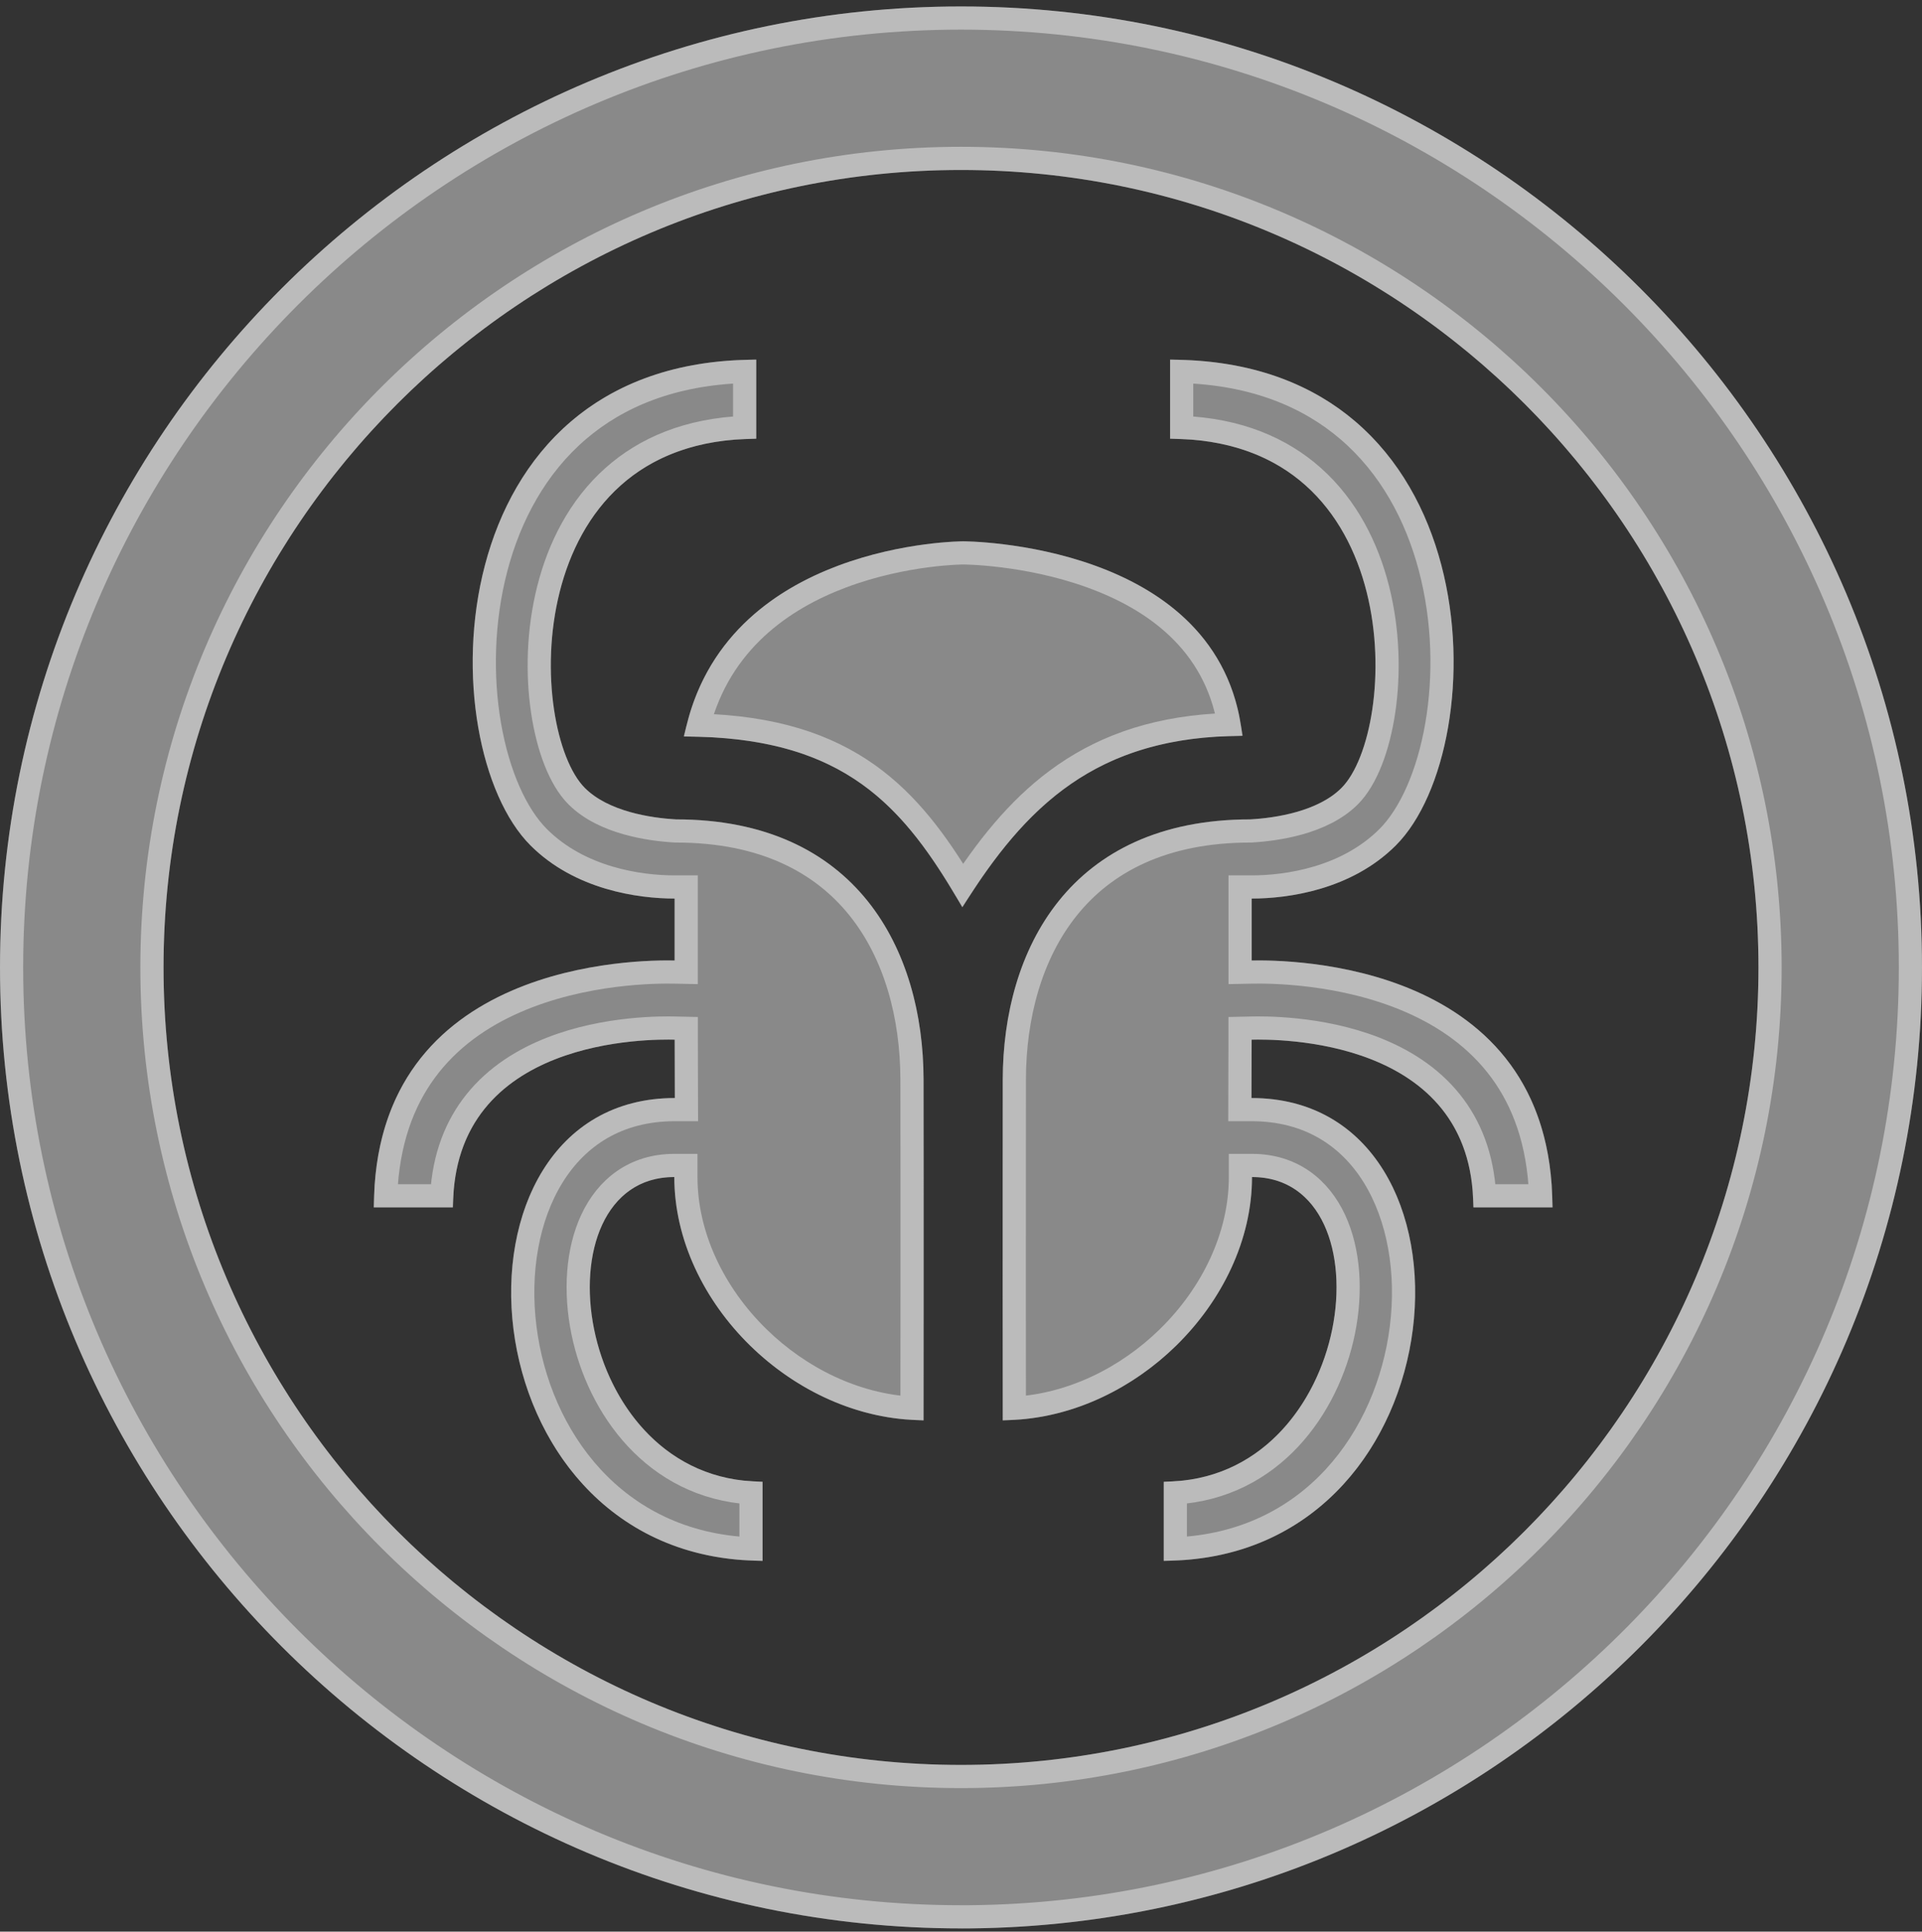
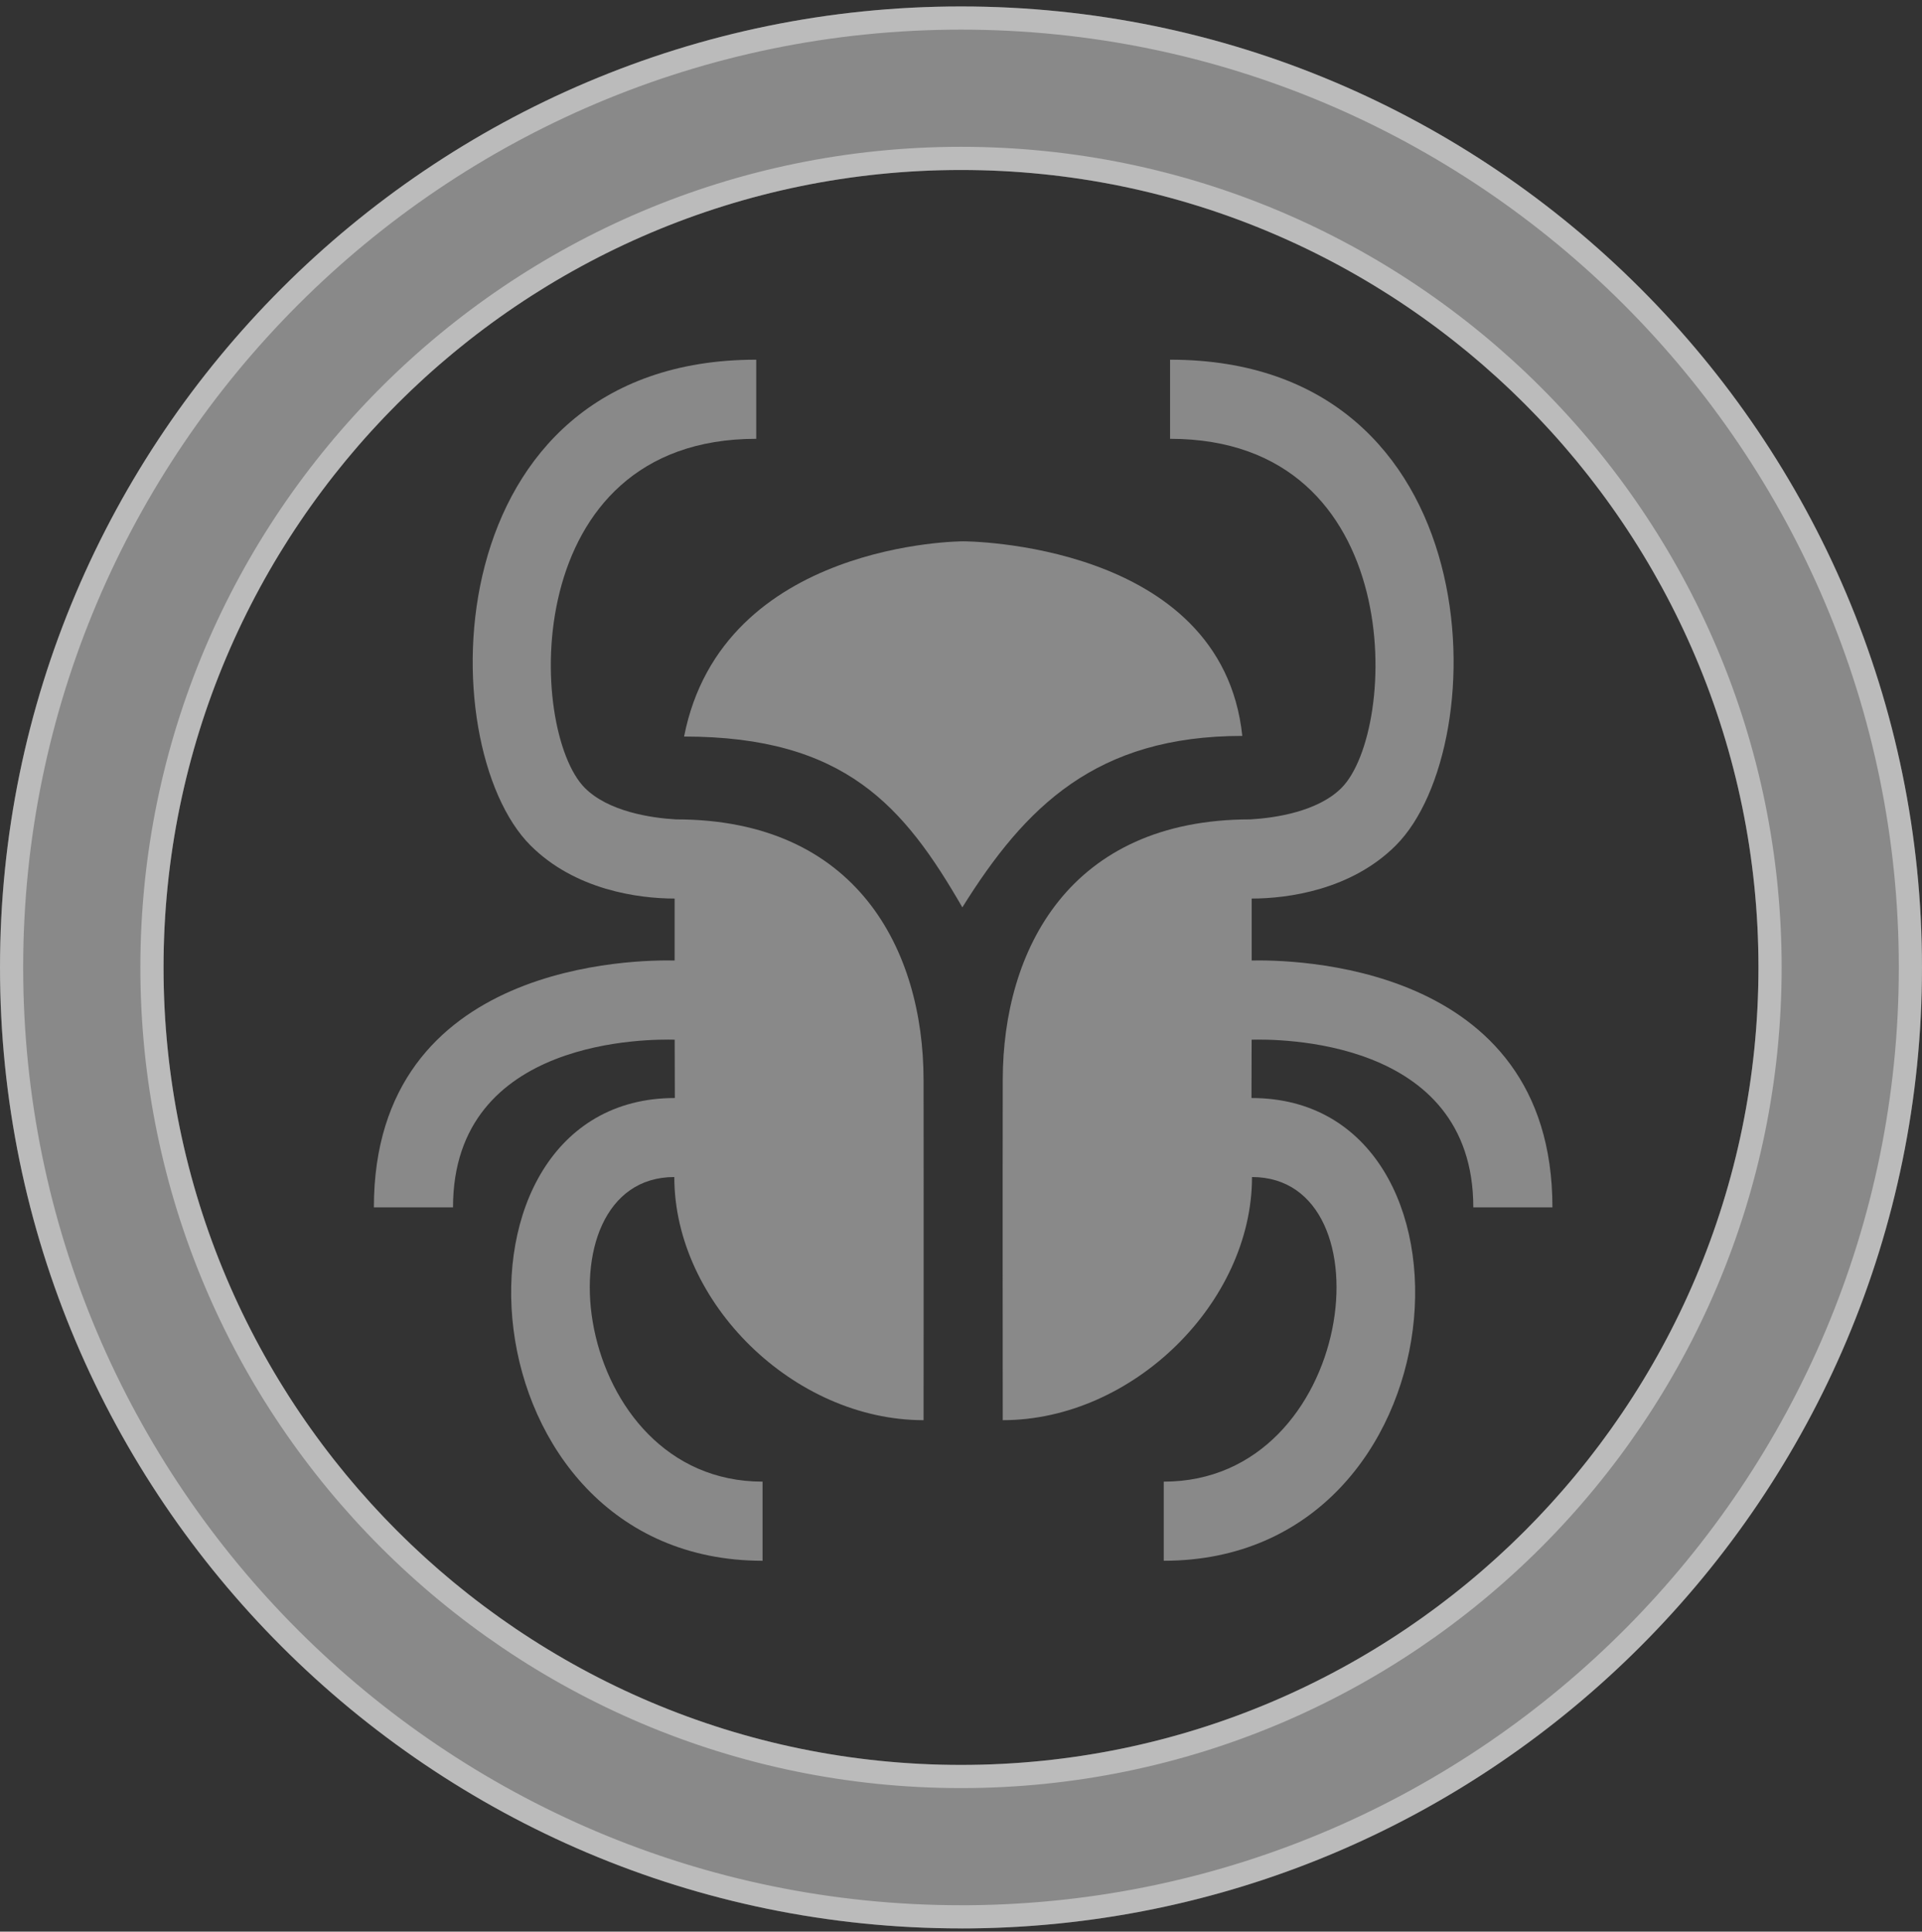
<svg xmlns="http://www.w3.org/2000/svg" width="199" height="200" viewBox="0 0 199 200" fill="none">
  <rect x="0" y="0" width="199" height="200" fill="#333333" stroke="none" />
  <g style="mix-blend-mode:overlay" opacity="0.42">
    <path d="M99.733 56.046C99.733 56.046 126.498 56.046 128.626 76.195C113.498 76.195 106.153 83.504 99.64 93.946C93.608 83.499 87.498 76.26 70.828 76.26C74.799 56.046 99.733 56.046 99.733 56.046Z" fill="white" />
    <path d="M129.597 99.453C129.597 97.18 129.597 94.996 129.597 93.035C133.36 93.035 139.915 92.139 144.519 87.535C154.886 77.168 154.514 37.241 121.147 37.241V45.434C145.835 45.434 144.814 75.66 138.888 81.587C136.457 84.017 132.077 84.689 129.466 84.837C110.699 84.837 103.85 98.398 103.822 111.769C103.8 122.682 103.822 147.042 103.822 147.042C117.264 147.042 129.63 134.879 129.63 121.868C144.077 121.868 140.373 153.406 120.492 153.406V161.598C151.844 161.598 154.88 113.686 129.575 113.686C129.581 111.829 129.592 109.776 129.592 107.646C131.918 107.596 152.543 107.296 152.543 125.009H160.736C160.736 99.42 133.257 99.376 129.597 99.447V99.453Z" fill="white" />
    <path d="M69.849 99.453C69.849 97.18 69.849 94.996 69.849 93.035C66.086 93.035 59.532 92.139 54.927 87.535C44.561 77.168 44.932 37.241 78.299 37.241V45.434C53.611 45.434 54.633 75.66 60.559 81.587C62.989 84.017 67.37 84.689 69.981 84.837C88.748 84.837 95.597 98.398 95.624 111.769C95.646 122.682 95.624 147.042 95.624 147.042C82.183 147.042 69.817 134.879 69.817 121.868C55.37 121.868 59.073 153.406 78.954 153.406V161.598C47.603 161.598 44.566 113.686 69.871 113.686C69.866 111.829 69.855 109.776 69.855 107.646C67.528 107.596 46.904 107.296 46.904 125.009H38.711C38.711 99.42 66.19 99.376 69.849 99.447V99.453Z" fill="white" />
    <path d="M99.5 199.663C44.635 199.663 0 155.028 0 100.168C0 45.308 44.635 0.668 99.5 0.668C154.365 0.668 199 45.303 199 100.168C199 155.033 154.365 199.668 99.5 199.668V199.663ZM99.5 17.6C53.969 17.6 16.932 54.637 16.932 100.168C16.932 145.699 53.969 182.736 99.5 182.736C145.031 182.736 182.068 145.699 182.068 100.168C182.068 54.637 145.025 17.6 99.5 17.6Z" fill="white" />
  </g>
  <g style="mix-blend-mode:overlay" opacity="0.42">
-     <path d="M99.795 57.246C99.841 57.247 99.911 57.248 100.004 57.25C100.19 57.255 100.467 57.264 100.823 57.283C101.535 57.321 102.561 57.398 103.801 57.552C106.286 57.859 109.604 58.474 112.973 59.693C119.404 62.022 125.801 66.456 127.253 75.015C120.155 75.225 114.703 77.075 110.221 80.167C105.984 83.09 102.684 87.075 99.682 91.654C96.945 87.107 94.007 83.125 89.921 80.209C85.58 77.111 80.054 75.287 72.328 75.08C74.569 66.465 81.01 62.017 87.191 59.696C90.447 58.474 93.594 57.859 95.932 57.552C97.098 57.398 98.058 57.321 98.722 57.283C99.054 57.264 99.312 57.255 99.484 57.25C99.57 57.248 99.635 57.247 99.677 57.246H99.795Z" stroke="white" stroke-width="2.4" />
-     <path d="M122.348 38.46C129.831 38.687 135.445 41.039 139.554 44.554C143.894 48.266 146.637 53.347 148.073 58.806C149.51 64.267 149.625 70.055 148.751 75.098C147.871 80.171 146.019 84.338 143.671 86.686C139.402 90.955 133.242 91.835 129.597 91.835H128.397V100.671L129.62 100.646C131.408 100.612 138.978 100.612 146.059 103.705C149.583 105.244 152.939 107.531 155.416 110.918C157.721 114.071 159.313 118.245 159.514 123.809H153.711C153.497 119.713 152.186 116.522 150.221 114.066C148.082 111.393 145.231 109.667 142.377 108.549C136.696 106.324 130.755 106.42 129.566 106.445L128.392 106.471V107.646C128.392 109.773 128.38 111.822 128.375 113.683L128.372 114.887H129.575C135.461 114.887 139.642 117.644 142.221 121.805C144.829 126.013 145.82 131.712 145.089 137.492C143.666 148.744 135.834 159.779 121.692 160.371V154.567C131.676 153.958 137.502 145.777 139.11 137.876C139.949 133.756 139.69 129.539 138.181 126.29C136.642 122.979 133.78 120.668 129.63 120.668H128.43V121.868C128.43 127.994 125.512 133.992 120.928 138.477C116.633 142.677 110.952 145.472 105.021 145.808C105.02 145.13 105.02 144.196 105.02 143.064C105.018 140.61 105.015 137.225 105.014 133.498C105.011 126.044 105.012 117.226 105.022 111.771C105.036 105.269 106.71 98.829 110.553 94.04C114.361 89.294 120.403 86.036 129.466 86.036H129.5L129.533 86.034C130.894 85.957 132.736 85.743 134.572 85.222C136.394 84.704 138.317 83.855 139.736 82.436C141.494 80.677 142.719 77.36 143.274 73.613C143.839 69.804 143.748 65.31 142.661 60.995C141.574 56.679 139.474 52.479 135.967 49.353C132.664 46.41 128.191 44.488 122.348 44.257V38.46Z" stroke="white" stroke-width="2.4" />
-     <path d="M71.05 91.835H69.85C66.204 91.835 60.045 90.955 55.776 86.686C53.428 84.338 51.576 80.171 50.696 75.098C49.822 70.055 49.937 64.267 51.374 58.806C52.81 53.347 55.553 48.266 59.893 44.554C64.001 41.039 69.616 38.687 77.099 38.46V44.257C71.256 44.488 66.783 46.41 63.48 49.353C59.973 52.479 57.872 56.679 56.785 60.995C55.698 65.31 55.608 69.804 56.172 73.613C56.727 77.36 57.952 80.677 59.71 82.436C61.129 83.855 63.053 84.704 64.874 85.222C66.71 85.743 68.552 85.957 69.913 86.034L69.946 86.036H69.981C79.043 86.036 85.085 89.294 88.894 94.04C92.736 98.829 94.41 105.269 94.424 111.771C94.435 117.226 94.435 126.044 94.433 133.498C94.431 137.225 94.429 140.61 94.428 143.064C94.427 144.196 94.425 145.13 94.425 145.808C88.493 145.472 82.813 142.677 78.519 138.477C73.934 133.992 71.017 127.994 71.017 121.868V120.668H69.816C65.667 120.668 62.804 122.979 61.266 126.29C59.756 129.539 59.498 133.756 60.337 137.876C61.946 145.777 67.771 153.958 77.755 154.567V160.371C63.613 159.78 55.781 148.744 54.357 137.492C53.626 131.712 54.618 126.013 57.227 121.805C59.805 117.644 63.986 114.887 69.871 114.887H71.075L71.071 113.683C71.066 111.822 71.055 109.773 71.055 107.646V106.471L69.88 106.445C68.691 106.42 62.75 106.324 57.069 108.549C54.215 109.667 51.364 111.393 49.226 114.066C47.261 116.522 45.949 119.713 45.735 123.809H39.933C40.133 118.245 41.725 114.071 44.03 110.918C46.507 107.531 49.865 105.244 53.389 103.705C60.469 100.612 68.038 100.612 69.826 100.646L71.05 100.671V91.835Z" stroke="white" stroke-width="2.4" />
-     <path d="M99.5 1.868C153.702 1.868 197.8 45.966 197.8 100.168C197.8 154.106 154.132 198.035 100.293 198.463H99.5C45.298 198.463 1.2 154.365 1.2 100.168C1.2 45.971 45.298 1.868 99.5 1.868ZM99.5 16.4C53.307 16.4 15.732 53.975 15.732 100.168C15.732 146.361 53.307 183.936 99.5 183.936C145.693 183.936 183.268 146.361 183.268 100.168C183.268 53.974 145.688 16.4 99.5 16.4Z" stroke="white" stroke-width="2.4" />
+     <path d="M99.5 1.868C153.702 1.868 197.8 45.966 197.8 100.168C197.8 154.106 154.132 198.035 100.293 198.463H99.5C45.298 198.463 1.2 154.365 1.2 100.168C1.2 45.971 45.298 1.868 99.5 1.868ZM99.5 16.4C53.307 16.4 15.732 53.975 15.732 100.168C15.732 146.361 53.307 183.936 99.5 183.936C145.693 183.936 183.268 146.361 183.268 100.168C183.268 53.974 145.688 16.4 99.5 16.4" stroke="white" stroke-width="2.4" />
  </g>
</svg>